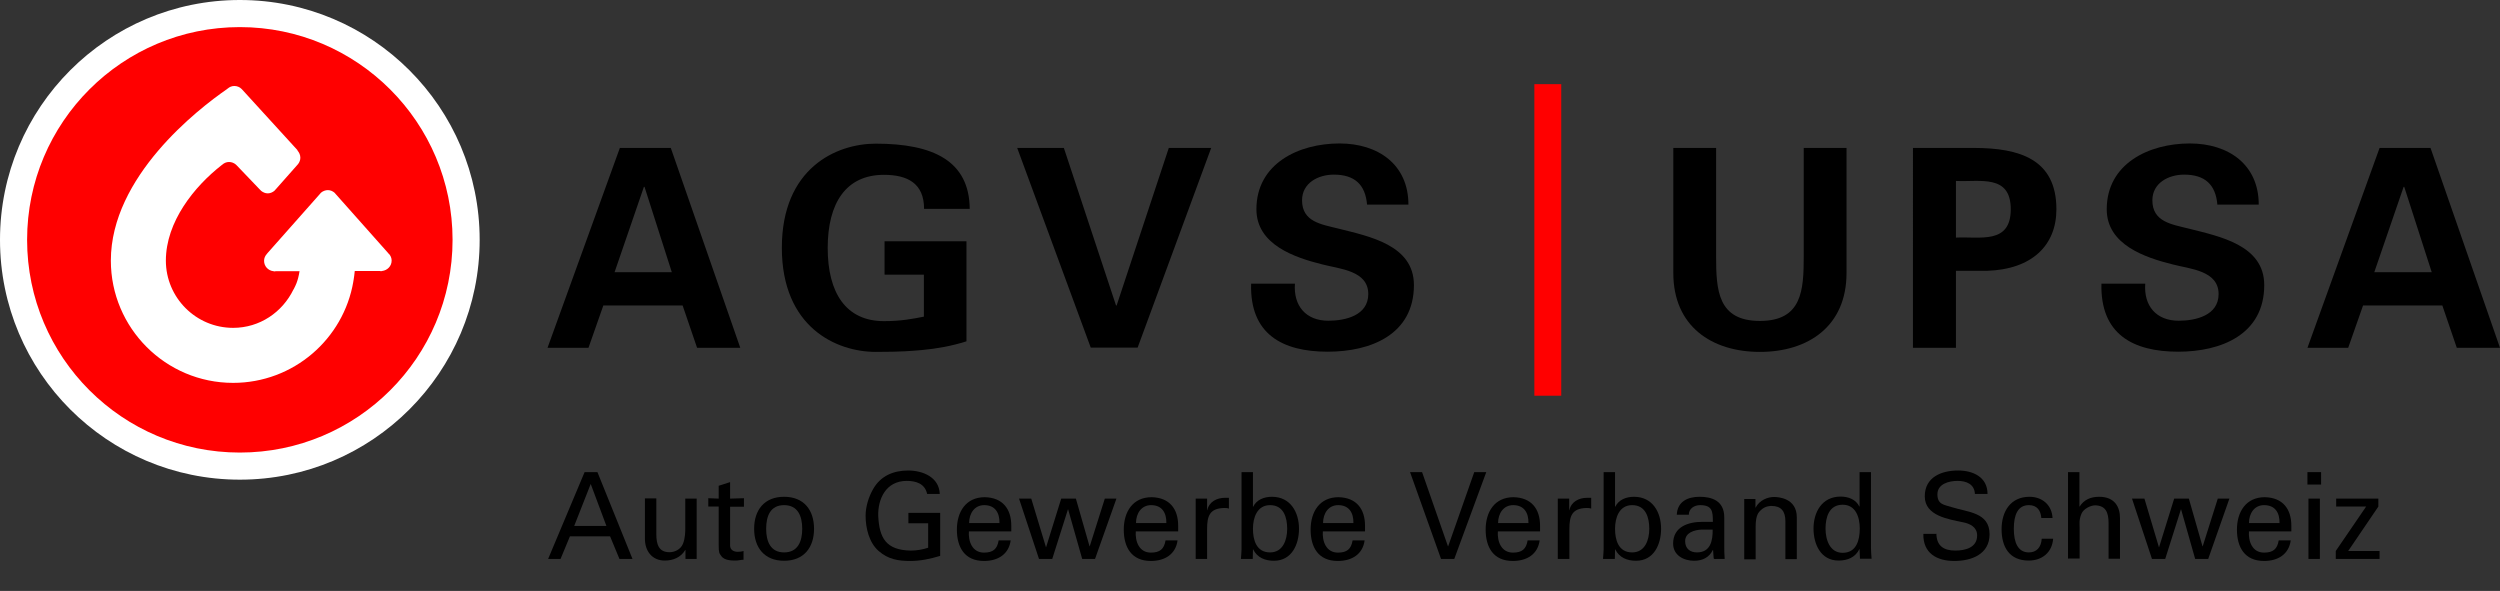
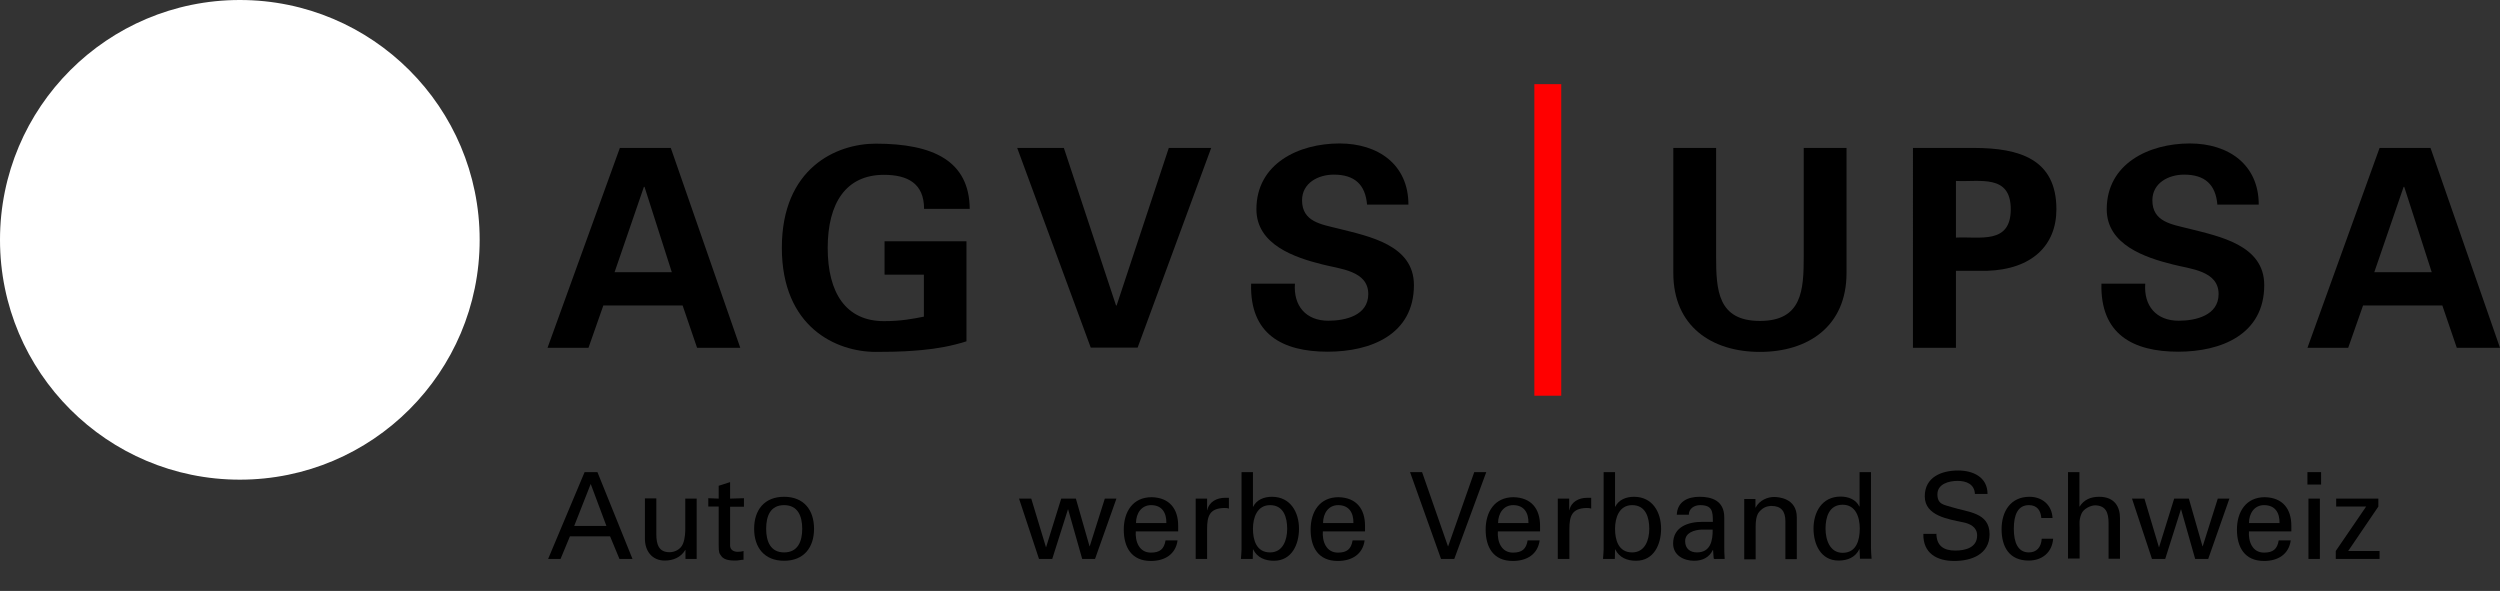
<svg xmlns="http://www.w3.org/2000/svg" viewBox="0 0 122.69 29">
  <rect x="0" y="0" width="122.69" height="29" fill="#333333" stroke="none" />
  <defs>
    <style>
      .cls-1 {
        fill: #fff;
      }

      .cls-2 {
        fill: red;
      }
    </style>
  </defs>
  <path class="cls-1" d="M23.54,11.77c0,6.5-5.27,11.77-11.77,11.77S0,18.27,0,11.77,5.27,0,11.77,0s11.77,5.27,11.77,11.77" />
  <g>
    <g>
      <path d="M26.9,27.43l1.79-4.26h.63l1.72,4.26h-.64l-.46-1.11h-1.97l-.46,1.11h-.61Zm1.27-1.62h1.59l-.77-2.06-.81,2.06" />
      <path d="M33.63,24.47h.56v2.96h-.55v-.44h-.01c-.22,.37-.6,.52-1.01,.52-.62,0-.97-.47-.97-1.07v-1.98h.56v1.75c0,.51,.12,.89,.65,.89,.23,0,.54-.12,.66-.42,.11-.28,.11-.62,.11-.7v-1.52" />
      <path d="M35.27,24.47v-.63l.56-.18v.81l.68-.02v.42h-.68s0,1.9,0,1.9c0,.21,.17,.31,.37,.31,.09,0,.21-.01,.29-.04v.43c-.13,0-.25,.04-.38,.04s-.24,0-.38-.03c-.09-.02-.24-.06-.33-.19-.1-.14-.13-.15-.13-.55v-1.88h-.51s0-.41,0-.41l.51,.02" />
      <path d="M39.95,25.95c0,.92-.5,1.57-1.47,1.57s-1.47-.65-1.47-1.57,.5-1.57,1.47-1.57,1.47,.65,1.47,1.57h0Zm-1.47,1.16c.67,0,.89-.53,.89-1.16s-.22-1.16-.89-1.16-.88,.53-.88,1.16,.22,1.16,.88,1.16" />
-       <path d="M45.5,24.24c-.11-.51-.55-.64-1-.64-1.04,0-1.42,.91-1.4,1.71,.05,1.09,.38,1.69,1.6,1.71,.29,0,.58-.05,.85-.14v-1.2h-.97v-.51h1.56v2.11c-.49,.15-.98,.25-1.46,.25-.6,0-1.09-.08-1.56-.49-.47-.41-.64-1.13-.64-1.73,0-.44,.15-.93,.37-1.31,.37-.65,1-.91,1.72-.91s1.52,.33,1.55,1.15h-.62" />
-       <path d="M47.55,26.06c-.04,.52,.17,1.06,.74,1.06,.44,0,.65-.17,.72-.6h.59c-.09,.67-.61,1.01-1.31,1.01-.95,0-1.33-.67-1.33-1.54s.44-1.59,1.37-1.59c.88,.02,1.3,.58,1.3,1.4v.28h-2.09Zm1.5-.39c.01-.5-.21-.88-.75-.88-.47,0-.74,.4-.74,.88h1.5" />
      <polyline points="54.79 24.47 53.74 27.43 53.11 27.43 52.42 25 52.41 25 51.64 27.43 50.99 27.43 50.01 24.47 50.61 24.47 51.33 26.85 51.34 26.85 52.08 24.47 52.8 24.47 53.47 26.81 53.48 26.81 54.22 24.47 54.79 24.47" />
      <path d="M55.74,26.06c-.04,.52,.17,1.06,.74,1.06,.44,0,.65-.17,.72-.6h.59c-.09,.67-.61,1.01-1.31,1.01-.95,0-1.33-.67-1.33-1.54s.44-1.59,1.37-1.59c.88,.02,1.3,.58,1.3,1.4v.28h-2.09Zm1.5-.39c.01-.5-.21-.88-.75-.88-.47,0-.74,.4-.74,.88h1.5" />
      <path d="M59.24,27.43h-.56v-2.96h.56v.57h.01c.08-.41,.46-.61,.87-.61,.07,0,.13,0,.19,0v.53c-.08-.03-.16-.03-.24-.03-.71,.02-.83,.4-.83,1.03v1.47" />
      <path d="M61.48,27.43h-.58c.01-.18,.03-.35,.03-.47v-3.79h.56v1.7h.01c.17-.35,.54-.49,.92-.49,.92,0,1.33,.77,1.33,1.57,0,.76-.35,1.57-1.23,1.57-.43,0-.82-.15-1.02-.56h-.01v.03s-.01,.44-.01,.44h0Zm.85-2.64c-.64,0-.84,.62-.84,1.16s.16,1.16,.84,1.16c.63,0,.84-.61,.84-1.16s-.17-1.16-.84-1.16" />
      <path d="M64.92,26.06c-.04,.52,.17,1.06,.74,1.06,.44,0,.65-.17,.72-.6h.59c-.09,.67-.61,1.01-1.32,1.01-.95,0-1.33-.67-1.33-1.54s.44-1.59,1.37-1.59c.88,.02,1.3,.58,1.3,1.4v.28h-2.09Zm1.5-.39c.01-.5-.21-.88-.75-.88-.47,0-.74,.4-.74,.88h1.5" />
      <polyline points="72.94 23.17 71.37 27.43 70.72 27.43 69.2 23.17 69.79 23.17 71.06 26.81 71.07 26.81 72.35 23.17 72.94 23.17" />
      <path d="M73.51,26.06c-.04,.52,.17,1.06,.74,1.06,.44,0,.65-.17,.72-.6h.59c-.09,.67-.61,1.01-1.32,1.01-.95,0-1.33-.67-1.33-1.54s.44-1.59,1.37-1.59c.88,.02,1.3,.58,1.3,1.4v.28h-2.09Zm1.5-.39c.01-.5-.21-.88-.75-.88-.47,0-.74,.4-.74,.88h1.5" />
      <path d="M77.01,27.43h-.56v-2.96h.56v.57h.01c.08-.41,.46-.61,.87-.61,.07,0,.13,0,.2,0v.53c-.08-.03-.16-.03-.24-.03-.71,.02-.83,.4-.83,1.03v1.47" />
      <path d="M79.25,27.43h-.58c.01-.18,.03-.35,.03-.47v-3.79h.56v1.7h.01c.17-.35,.54-.49,.92-.49,.92,0,1.33,.77,1.33,1.57,0,.76-.35,1.57-1.23,1.57-.43,0-.82-.15-1.02-.56h-.01v.03s-.01,.44-.01,.44h0Zm.85-2.64c-.64,0-.84,.62-.84,1.16s.16,1.16,.84,1.16c.63,0,.84-.61,.84-1.16s-.17-1.16-.84-1.16" />
      <path d="M84.06,25.6c0-.51-.03-.81-.63-.81-.28,0-.55,.17-.55,.47h-.59c.03-.65,.54-.88,1.12-.88s1.21,.18,1.21,1.01v1.42c0,.13,0,.38,.02,.62h-.38c-.05,0-.15,.03-.16-.04-.01-.14-.02-.27-.03-.4h-.01c-.18,.37-.51,.53-.92,.53-.51,0-1.03-.27-1.03-.84,0-.83,.74-1.07,1.44-1.07h.51Zm-.56,.39c-.34,.02-.8,.14-.8,.57,0,.37,.25,.55,.58,.55,.66,0,.78-.57,.77-1.12h-.56" />
      <path d="M86.15,24.91h.01c.19-.37,.6-.52,.9-.52,.21,0,1.12,.05,1.12,1v2.05h-.56v-1.86c0-.49-.21-.75-.68-.75,0,0-.31-.02-.54,.22-.08,.08-.24,.21-.24,.79v1.61h-.56v-2.96h.55v.44" />
      <path d="M91.26,23.17h.56v3.73c0,.18,.02,.35,.03,.52h-.57l-.02-.44v-.03h-.01c-.2,.41-.59,.56-1.02,.56-.88,0-1.23-.81-1.23-1.57,0-.8,.41-1.57,1.33-1.57,.38,0,.75,.14,.92,.49h.01v-1.7h0Zm-.83,3.96c.68,0,.84-.63,.84-1.19s-.2-1.17-.84-1.17c-.67,0-.84,.62-.84,1.17s.21,1.19,.84,1.19" />
      <path d="M95.03,26.19c.01,.6,.36,.83,.93,.83,.48,0,1.07-.14,1.07-.74,0-.41-.34-.58-.7-.65-.7-.15-1.87-.31-1.87-1.27s.84-1.27,1.64-1.27c.72,0,1.44,.32,1.44,1.15h-.62c-.02-.48-.42-.64-.85-.64s-.99,.15-.99,.66,.34,.51,.71,.63c.78,.25,1.85,.25,1.85,1.33,0,.97-.87,1.31-1.73,1.31s-1.54-.38-1.52-1.33h.62" />
      <path d="M100.18,25.42c-.03-.37-.21-.63-.61-.63-.54,0-.74,.47-.74,1.16s.21,1.16,.74,1.16c.37,0,.6-.24,.63-.67h.56c-.05,.67-.54,1.07-1.2,1.07-.95,0-1.33-.67-1.33-1.54s.44-1.59,1.37-1.59c.62,0,1.1,.4,1.13,1.04h-.56" />
      <path d="M101.49,27.43v-4.26h.56v1.69h.01c.21-.33,.53-.48,.96-.48,.77,0,1.02,.51,1.02,1.04v2h-.56v-1.75c0-.52-.14-.86-.66-.87-.22,0-.57,.17-.67,.41-.13,.31-.09,.52-.09,.68v1.52h-.56" />
      <polyline points="109.41 24.47 108.37 27.43 107.73 27.43 107.04 25 107.03 25 106.26 27.43 105.61 27.43 104.63 24.47 105.24 24.47 105.95 26.85 105.96 26.85 106.7 24.47 107.42 24.47 108.09 26.81 108.1 26.81 108.84 24.47 109.41 24.47" />
      <path d="M110.37,26.06c-.04,.52,.17,1.06,.74,1.06,.44,0,.65-.17,.72-.6h.59c-.09,.67-.61,1.01-1.31,1.01-.95,0-1.33-.67-1.33-1.54s.44-1.59,1.37-1.59c.88,.02,1.3,.58,1.3,1.4v.28h-2.09Zm1.5-.39c.01-.5-.21-.88-.76-.88-.47,0-.74,.4-.74,.88h1.5" />
      <path d="M113.24,23.17h.67v.61h-.67v-.61h0Zm.05,4.26v-2.96h.56v2.96h-.56" />
      <polyline points="116.78 27.43 114.63 27.43 114.63 27.04 116.12 24.86 114.65 24.86 114.65 24.47 116.72 24.47 116.72 24.86 115.24 27.04 116.78 27.04 116.78 27.43" />
    </g>
    <g>
-       <path class="cls-2" d="M22.21,11.77c0,5.77-4.68,10.44-10.44,10.44S1.33,17.54,1.33,11.77,6.01,1.33,11.77,1.33s10.44,4.68,10.44,10.44" />
      <polyline class="cls-2" points="76.62 19.42 75.3 19.42 75.3 4.13 76.62 4.13 76.62 19.42" />
      <path d="M32.97,13.36l-1.34-4.19h-.03l-1.44,4.19h2.81Zm-6.1,3.71l3.55-9.81h2.5l3.41,9.81h-2.12l-.71-2.08h-3.89l-.73,2.08h-2.01" />
      <path d="M43.41,13.47v-1.63h4.02v4.91c-.72,.23-1.44,.36-2.2,.43-.48,.04-.96,.09-2.25,.09-1.94,0-4.61-1.21-4.61-5.11s2.66-5.11,4.61-5.11c2.84,0,4.59,.86,4.61,3.2h-2.24c0-1.25-.81-1.67-1.97-1.67-1.86,0-2.76,1.38-2.76,3.59s.9,3.59,2.76,3.59c.84,0,1.4-.11,1.96-.22v-2.06h-1.92" />
      <polyline points="49.92 7.26 52.21 7.26 54.77 14.99 54.8 14.99 57.36 7.26 59.44 7.26 55.83 17.06 53.53 17.06 49.92 7.26" />
      <path d="M67.09,10.05c-.08-.99-.61-1.48-1.63-1.48-.77,0-1.56,.41-1.56,1.26,0,1.06,.95,1.18,1.79,1.39,1.5,.38,3.7,.8,3.7,2.77,0,2.43-2.12,3.27-4.23,3.27-2.24,0-3.83-.87-3.76-3.34h2.15c-.08,1.09,.54,1.82,1.64,1.82,.84,0,1.96-.26,1.96-1.31,0-1.15-1.4-1.23-2.24-1.45-1.37-.34-3.25-.97-3.25-2.71,0-2.24,2.07-3.23,4.08-3.23,1.9,0,3.38,1.04,3.38,3h-2.03" />
      <path d="M90.62,7.26v6.14c0,2.61-1.88,3.87-4.25,3.87s-4.25-1.26-4.25-3.87V7.26h2.1v5.32c0,1.66,.08,3.17,2.15,3.17s2.15-1.51,2.15-3.17V7.26h2.11" />
      <path d="M95.99,11.66c1.17-.06,2.69,.35,2.69-1.39s-1.52-1.33-2.69-1.39v2.77h0Zm-2.11,5.41V7.26h3.03c2.17,.01,4.01,.53,4.01,3.01,0,1.78-1.21,2.95-3.4,3.02h-1.53v3.78h-2.11" />
      <path d="M108.82,10.05c-.08-.99-.61-1.48-1.63-1.48-.77,0-1.56,.41-1.56,1.26,0,1.06,.95,1.18,1.79,1.39,1.49,.38,3.7,.8,3.7,2.77,0,2.43-2.12,3.27-4.22,3.27-2.24,0-3.83-.87-3.77-3.34h2.15c-.08,1.09,.54,1.82,1.64,1.82,.84,0,1.96-.26,1.96-1.31,0-1.15-1.4-1.23-2.24-1.45-1.37-.34-3.25-.97-3.25-2.71,0-2.24,2.07-3.23,4.08-3.23,1.9,0,3.38,1.04,3.38,3h-2.02" />
      <path d="M119.34,13.36l-1.35-4.19h-.03l-1.44,4.19h2.81Zm-6.1,3.71l3.54-9.81h2.5l3.41,9.81h-2.12l-.71-2.08h-3.89l-.73,2.08h-2.01" />
      <path class="cls-1" d="M19.09,12.47l-.04-.05-2.56-2.88-.07-.08c-.09-.08-.21-.13-.33-.13s-.25,.05-.34,.13l-.06,.07-2.56,2.89-.04,.05c-.08,.09-.13,.2-.13,.33,0,.27,.2,.48,.46,.51,.02,0,.04,.01,.06,.01,.02,0,.03-.01,.05-.01h1.17c-.02,.12-.04,.23-.07,.34-.02,.08-.05,.17-.08,.25-.03,.09-.08,.17-.12,.26,0,.02-.02,.03-.03,.05-.54,1.11-1.65,1.88-2.96,1.88-1.82,0-3.3-1.48-3.3-3.3,0-1.91,1.4-3.64,2.73-4.68,.01-.01,.03-.02,.04-.03,.09-.08,.2-.13,.33-.13s.25,.05,.34,.13l.06,.06,1.1,1.15,.08,.08c.09,.07,.2,.12,.32,.12s.23-.05,.32-.12l.1-.11,1-1.13,.07-.08c.07-.09,.11-.2,.11-.31,0-.14-.06-.26-.14-.35v-.02s-2.72-2.98-2.72-2.98l-.03-.03c-.09-.09-.22-.14-.35-.14-.13,0-.24,.05-.33,.13-.01,0-.03,.02-.04,.03-1.42,.98-5.69,4.29-5.69,8.41,0,3.31,2.69,6,6,6,2.96,0,5.42-2.15,5.9-4.97,0-.02,0-.04,.01-.06,.02-.15,.05-.3,.06-.46h1.23s.04,.01,.06,.01c.02,0,.03-.01,.05-.01,.26-.03,.47-.24,.47-.51,0-.13-.05-.24-.13-.33" />
    </g>
  </g>
</svg>